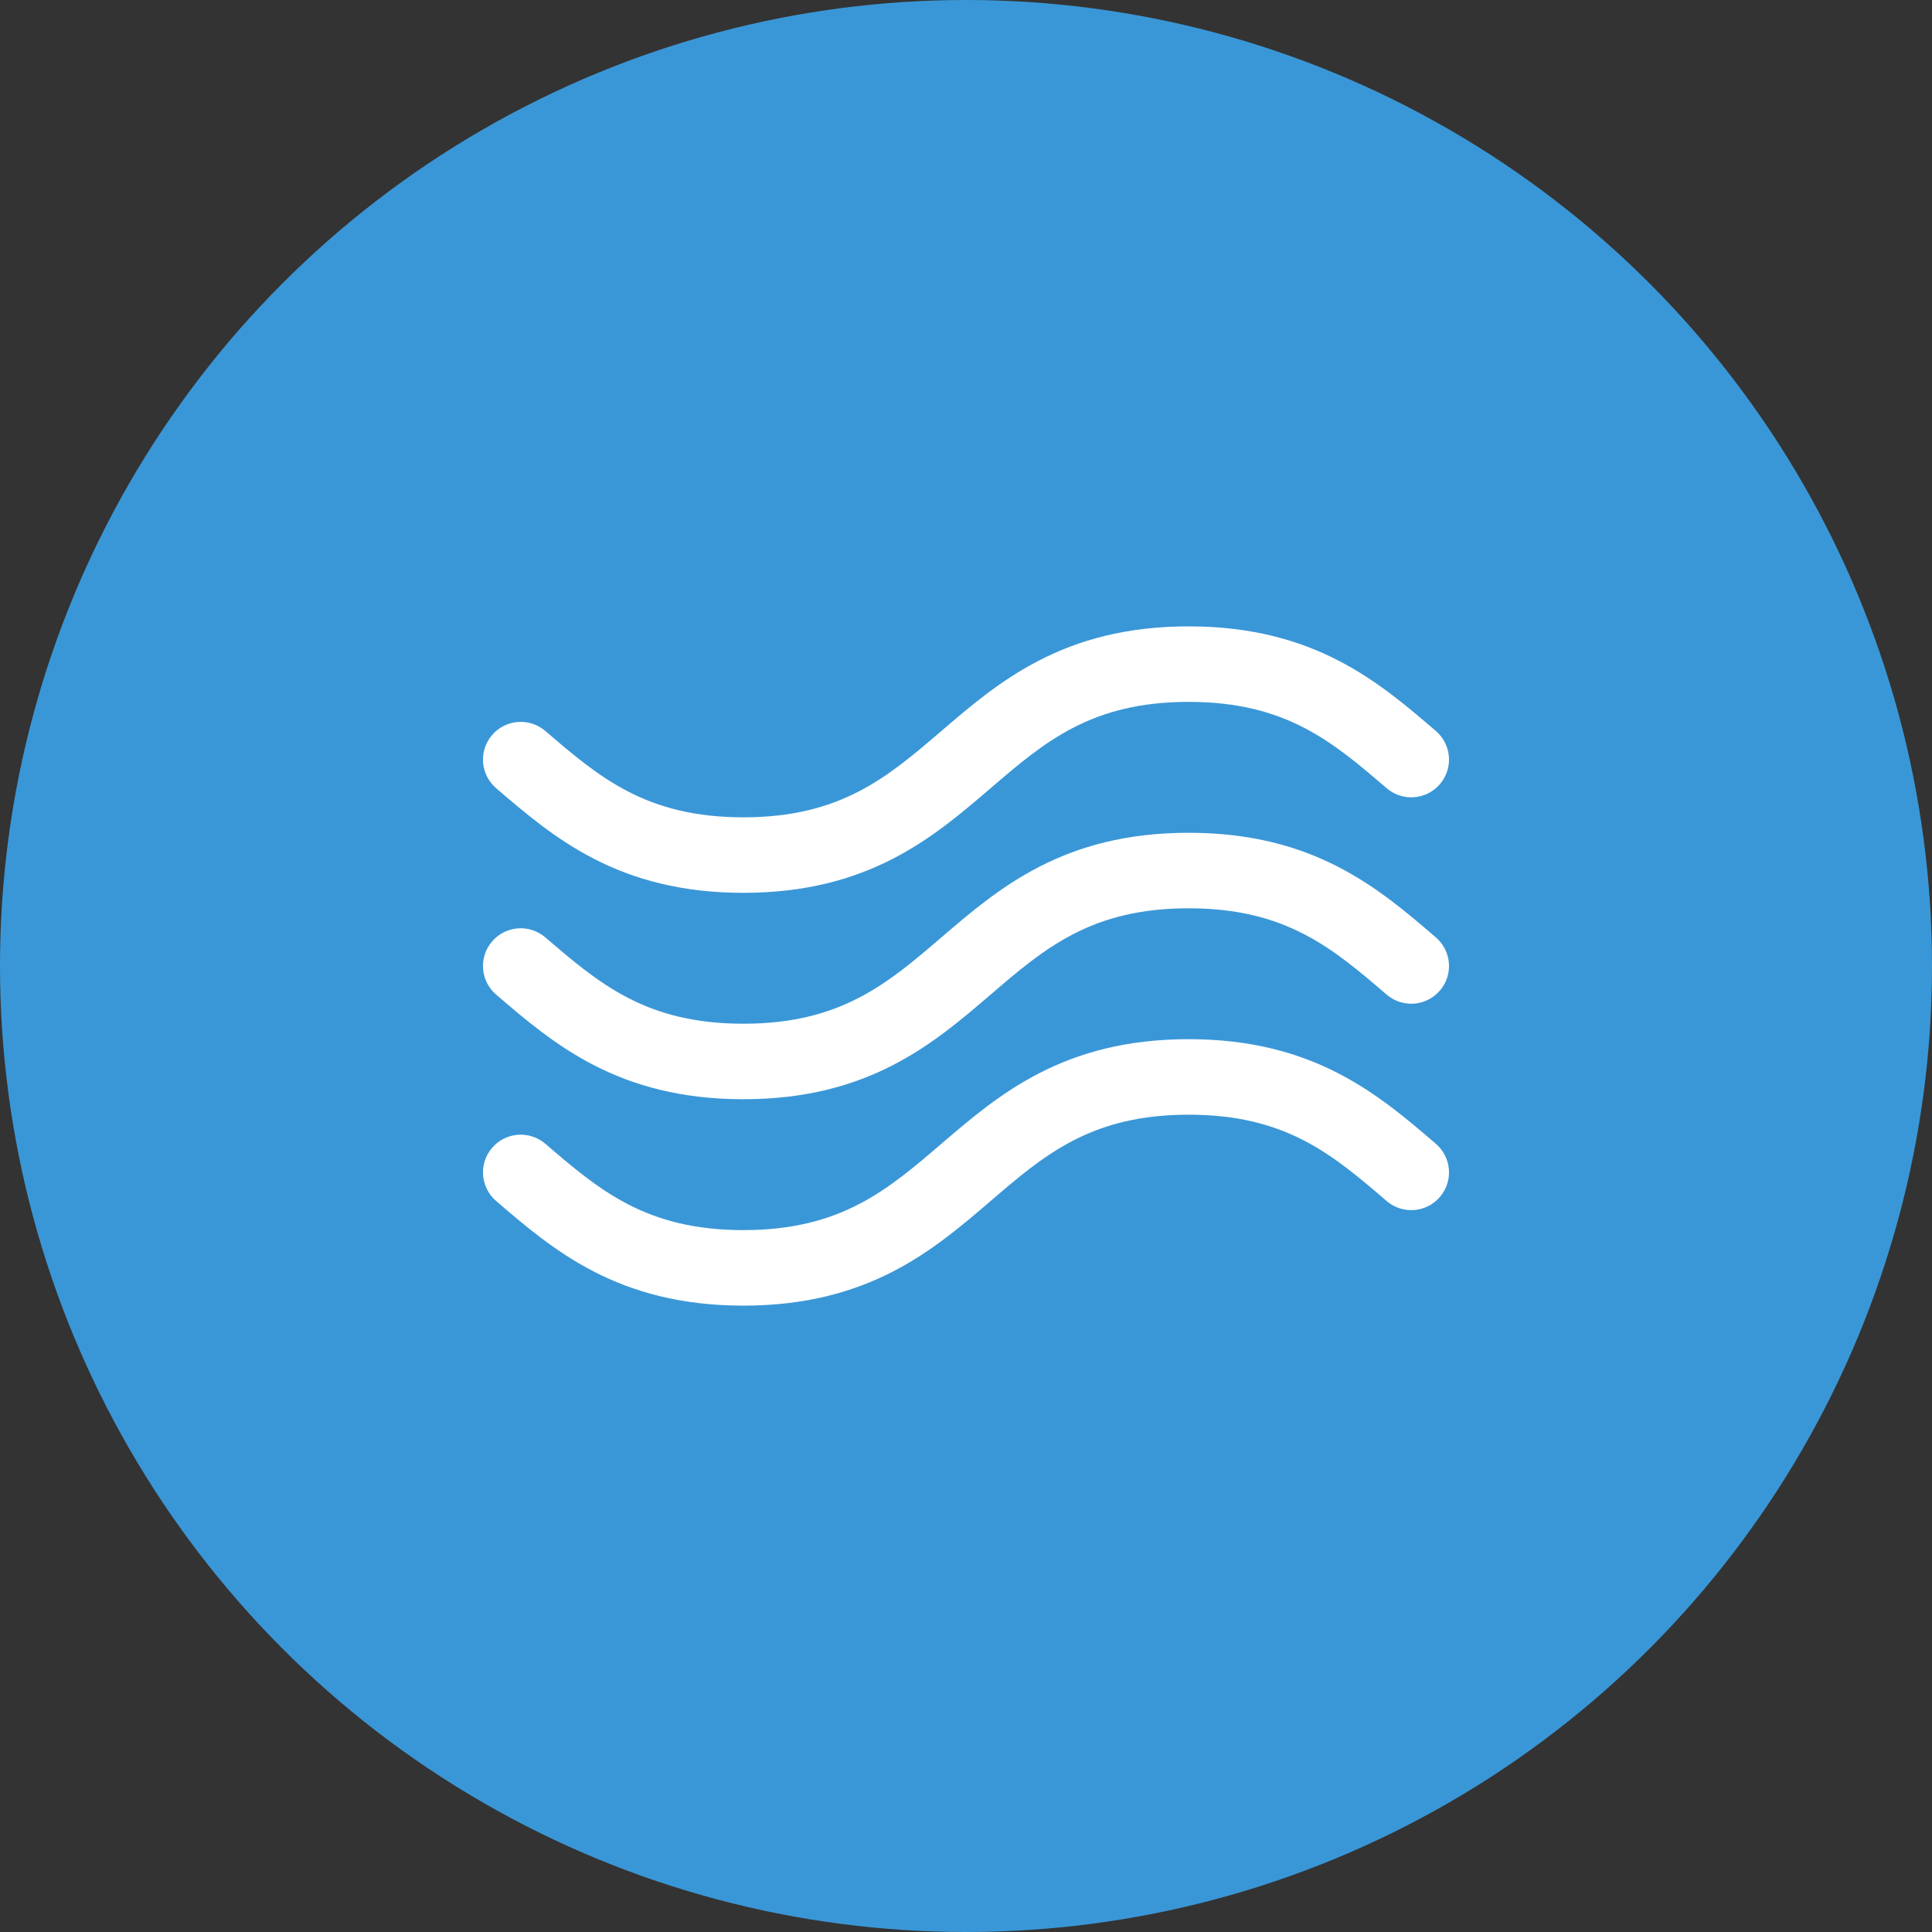
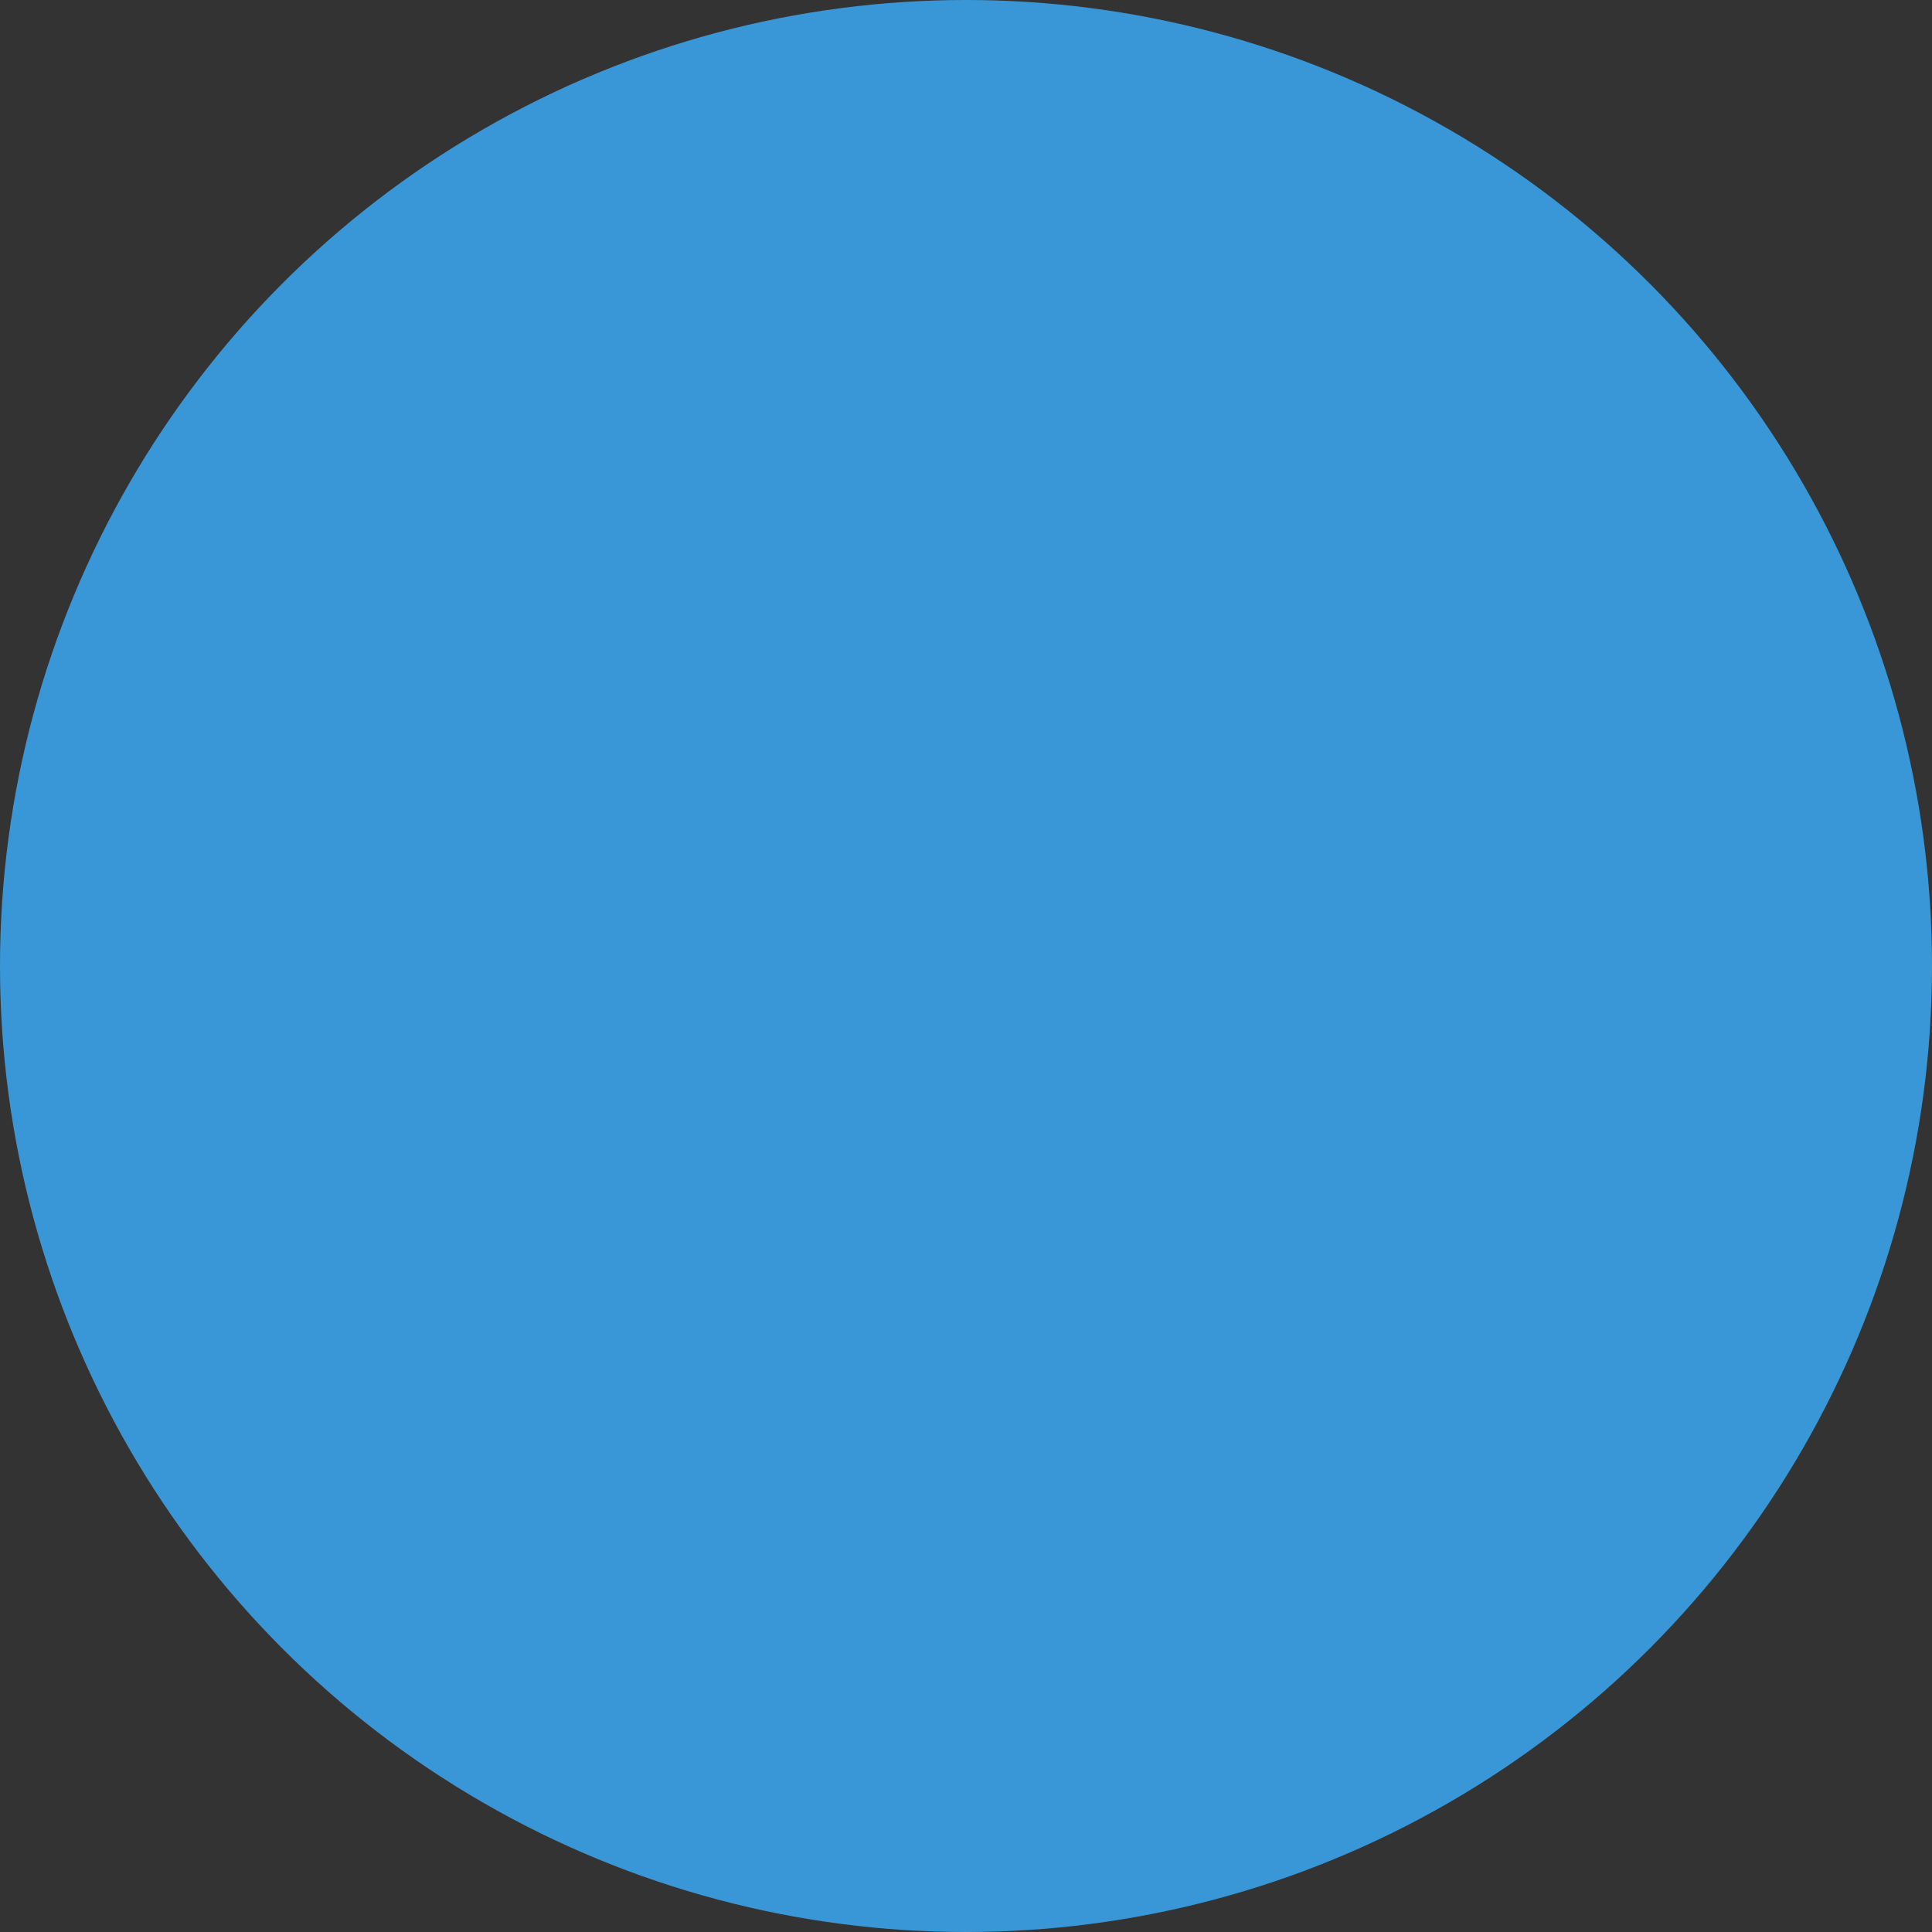
<svg xmlns="http://www.w3.org/2000/svg" width="24" height="24" viewBox="0 0 24 24" fill="none">
  <rect x="0" y="0" width="24" height="24" fill="#333333" stroke="none" />
  <circle cx="12" cy="12" r="12" fill="#3A97D7" />
  <g clip-path="url(#clip0)">
-     <path d="M6.164 12.356C6.873 12.965 7.678 13.655 9.234 13.655C10.791 13.655 11.595 12.965 12.305 12.356C12.976 11.78 13.556 11.283 14.766 11.283C15.975 11.283 16.555 11.78 17.226 12.356C17.423 12.524 17.718 12.502 17.887 12.305C18.056 12.109 18.033 11.813 17.836 11.644C17.127 11.035 16.322 10.345 14.766 10.345C13.209 10.345 12.405 11.035 11.695 11.644C11.023 12.22 10.444 12.717 9.234 12.717C8.025 12.717 7.445 12.22 6.774 11.644C6.577 11.476 6.282 11.498 6.113 11.695C5.944 11.891 5.967 12.187 6.164 12.356Z" fill="white" />
-     <path d="M6.164 9.792C6.873 10.401 7.678 11.091 9.234 11.091C10.791 11.091 11.595 10.401 12.305 9.792C12.976 9.216 13.556 8.719 14.766 8.719C15.975 8.719 16.555 9.216 17.226 9.792C17.423 9.96 17.718 9.938 17.887 9.741C18.056 9.545 18.033 9.249 17.836 9.08C17.127 8.471 16.322 7.781 14.766 7.781C13.209 7.781 12.405 8.471 11.695 9.08C11.023 9.656 10.444 10.153 9.234 10.153C8.025 10.153 7.445 9.656 6.774 9.08C6.577 8.912 6.282 8.934 6.113 9.131C5.944 9.327 5.967 9.623 6.164 9.792Z" fill="white" />
-     <path d="M17.836 14.208C17.127 13.599 16.322 12.909 14.766 12.909C13.209 12.909 12.405 13.599 11.695 14.208C11.023 14.784 10.444 15.281 9.234 15.281C8.025 15.281 7.445 14.784 6.774 14.208L6.774 14.208C6.577 14.04 6.282 14.062 6.113 14.259C5.944 14.455 5.967 14.751 6.164 14.92C6.873 15.529 7.678 16.219 9.234 16.219C10.791 16.219 11.595 15.529 12.305 14.92C12.976 14.344 13.556 13.847 14.766 13.847C15.975 13.847 16.555 14.344 17.226 14.92C17.423 15.088 17.718 15.066 17.887 14.869C18.056 14.673 18.033 14.377 17.836 14.208Z" fill="white" />
-   </g>
+     </g>
  <defs>
    <clipPath id="clip0">
      <rect width="12" height="12" fill="white" transform="translate(6 6)" />
    </clipPath>
  </defs>
</svg>